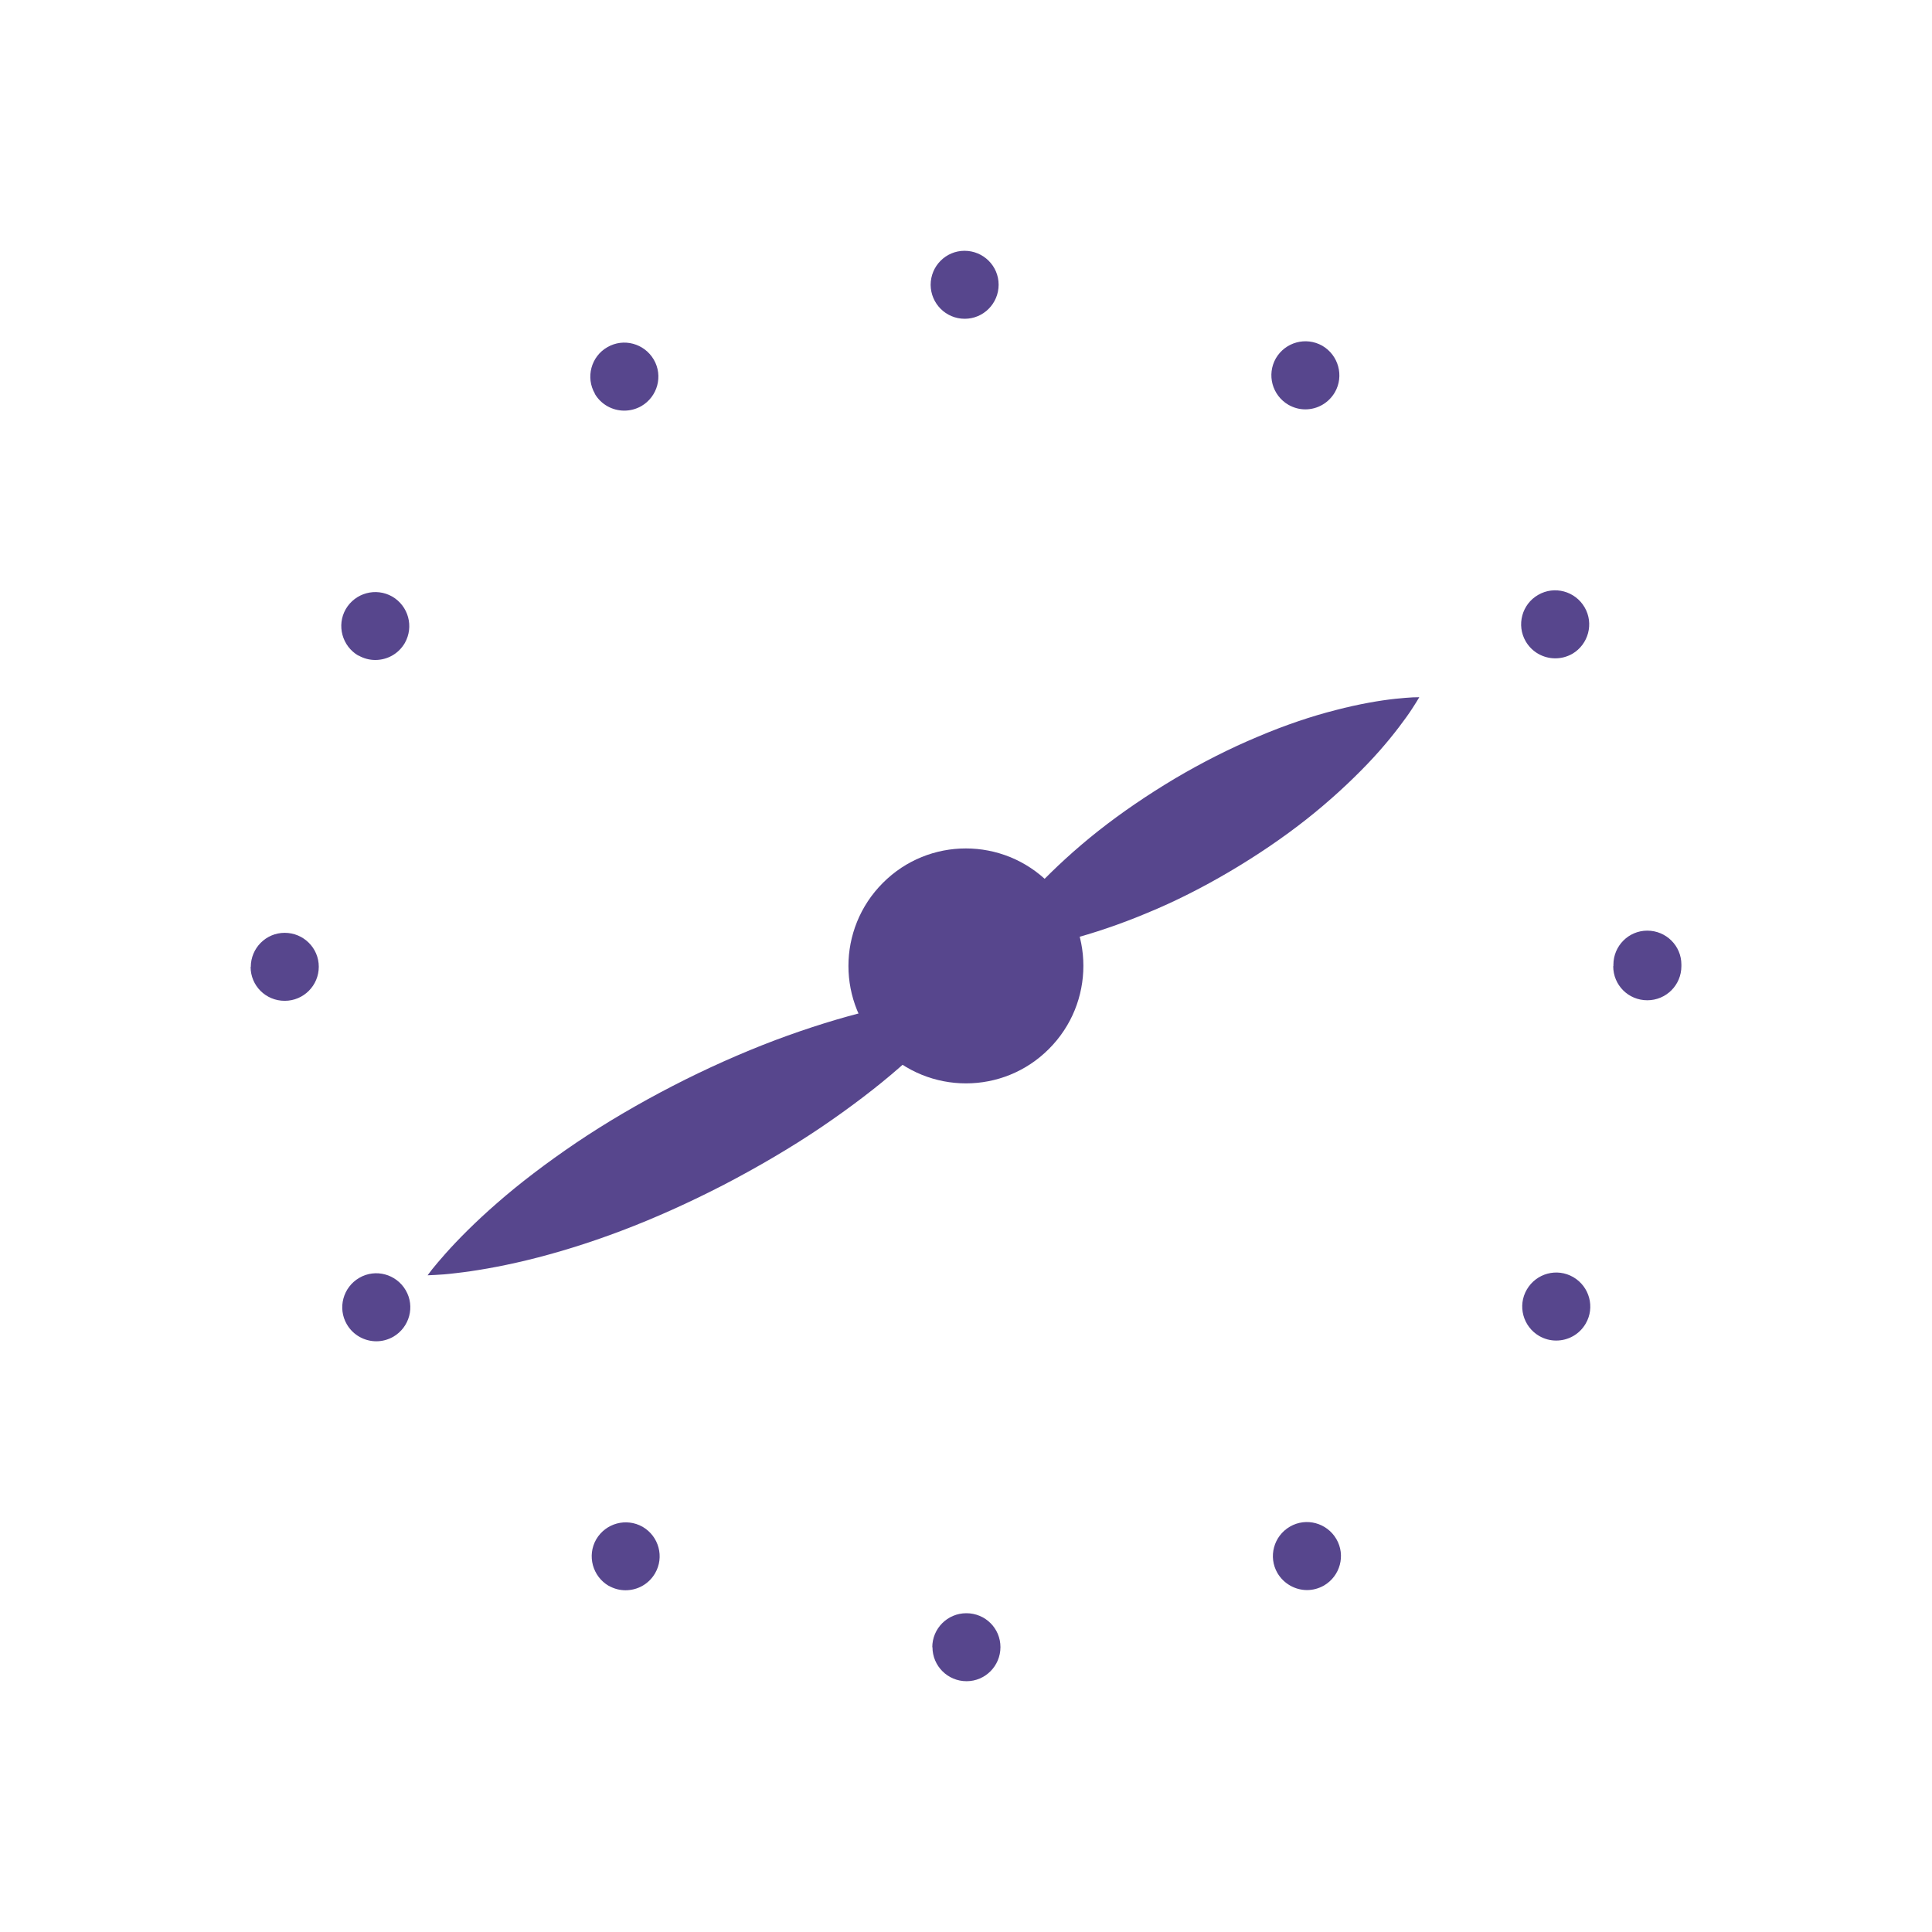
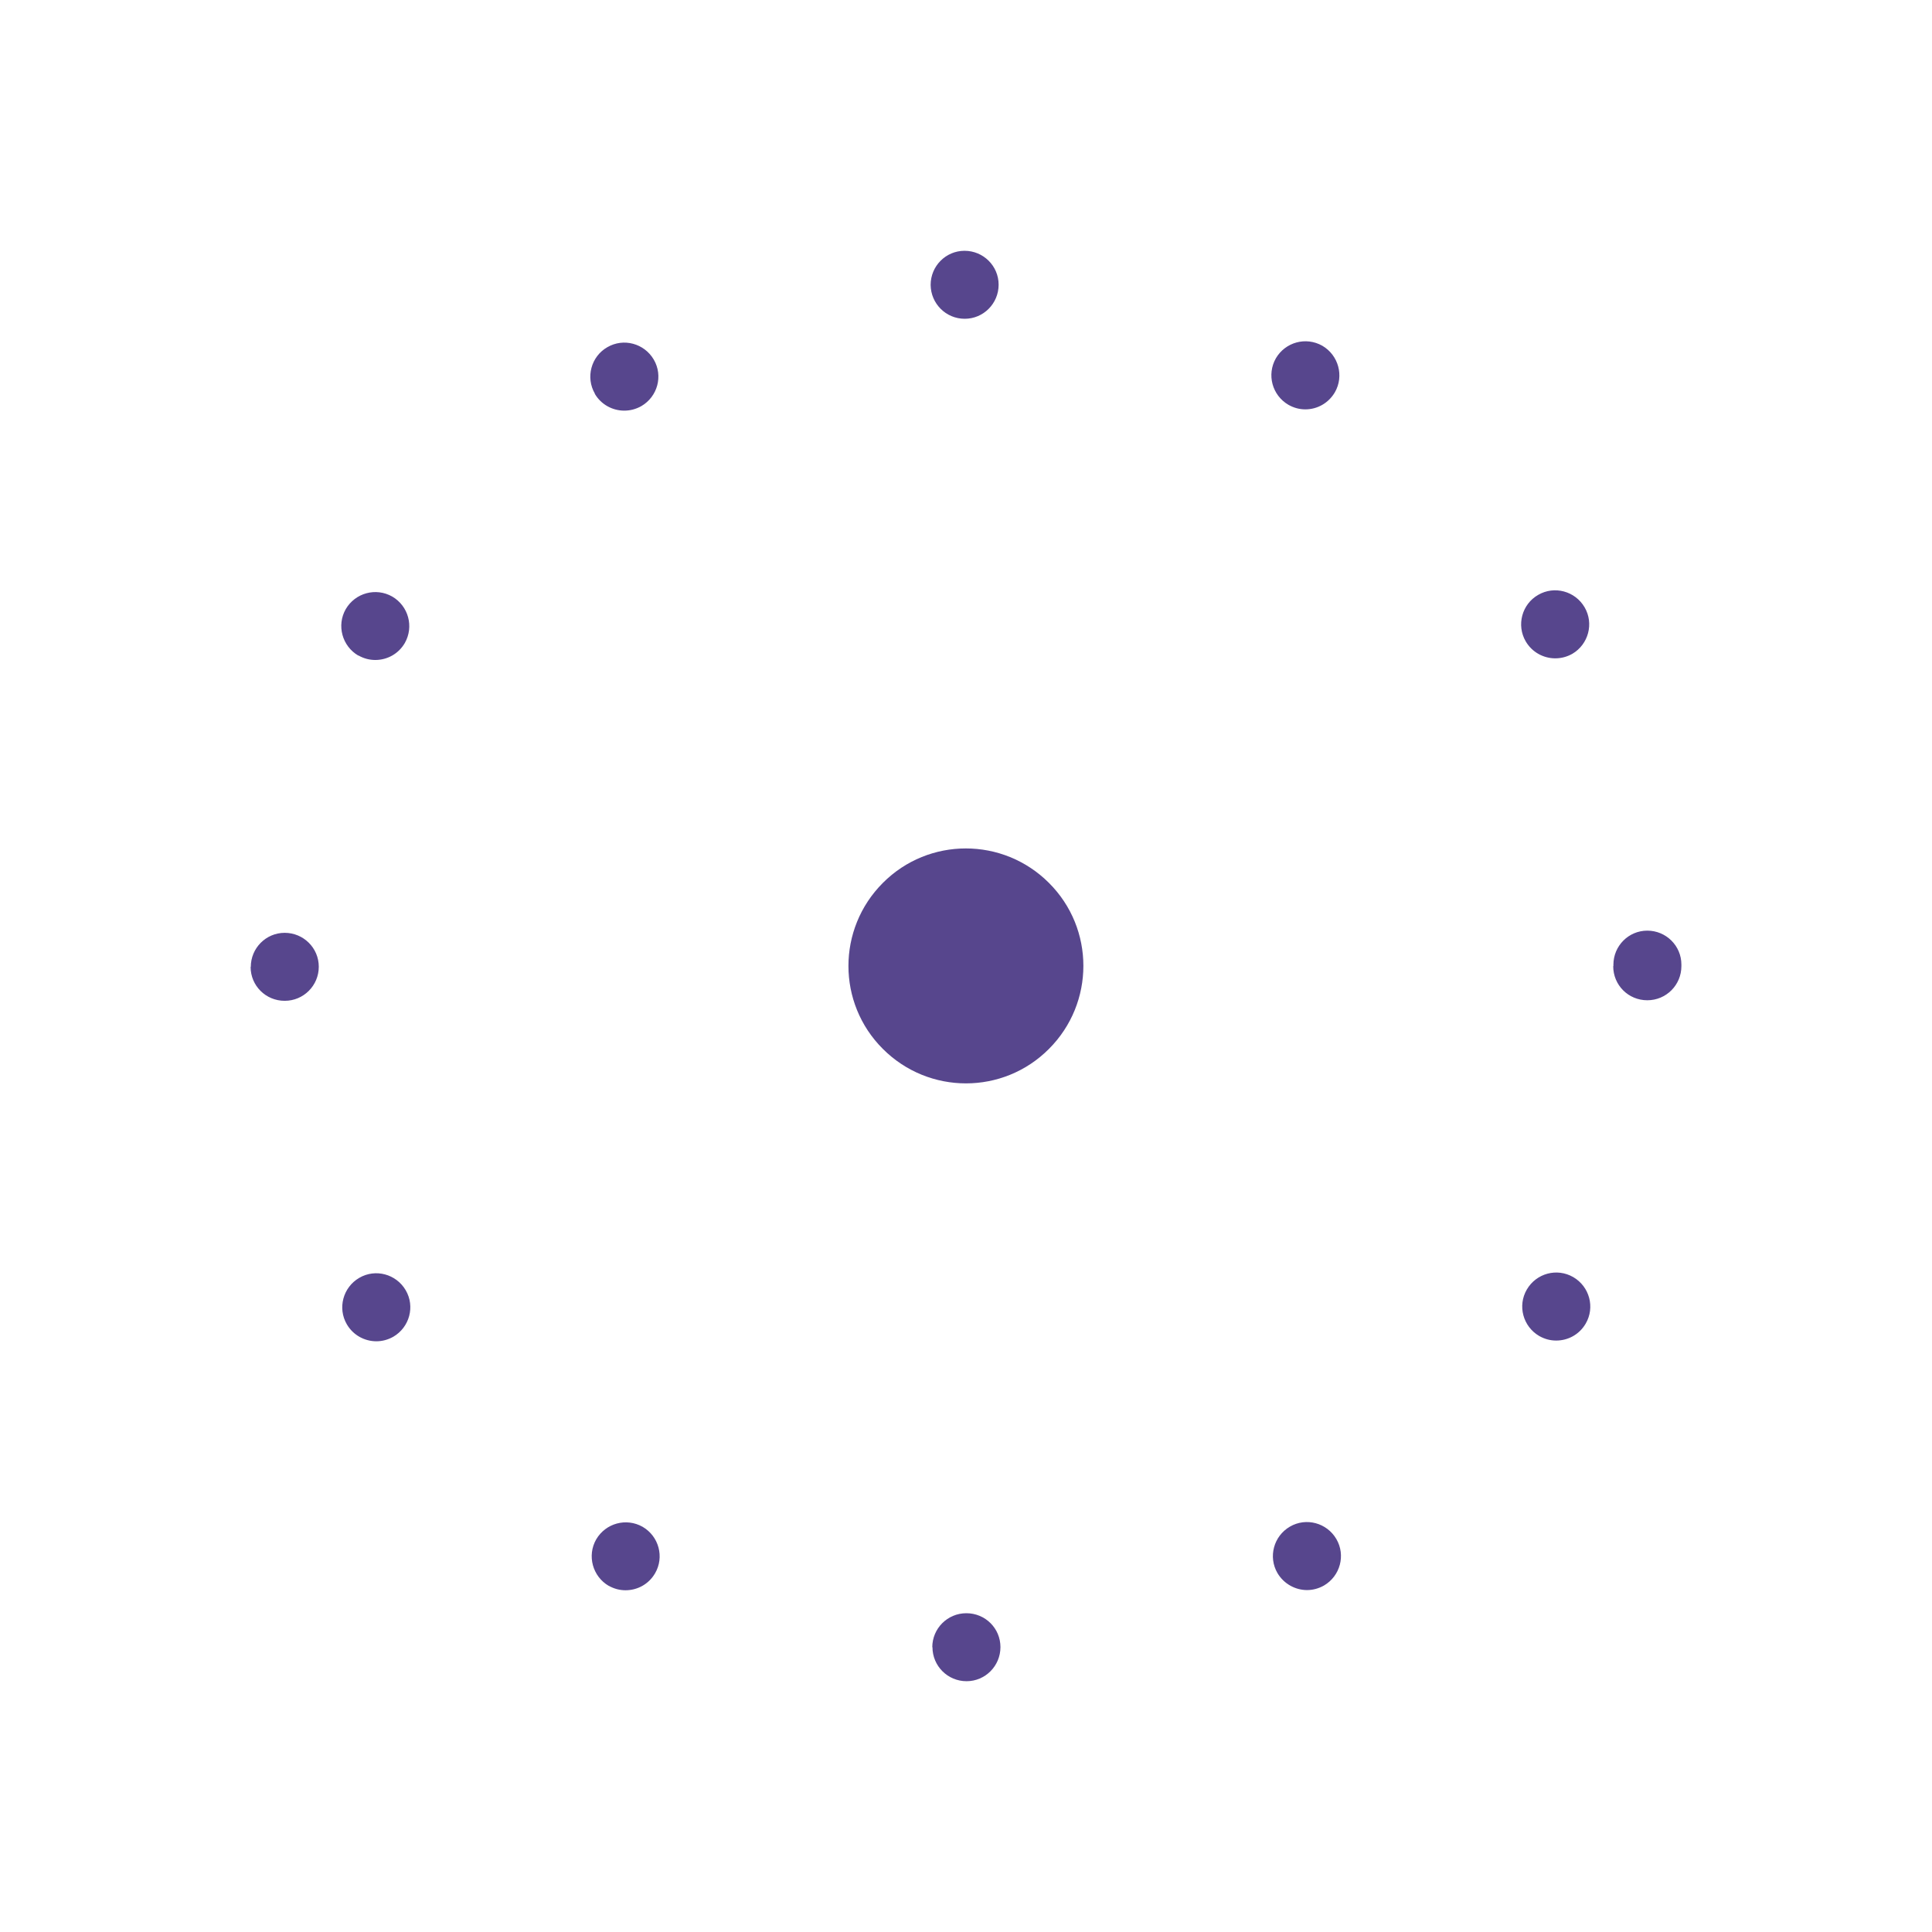
<svg xmlns="http://www.w3.org/2000/svg" id="Calque_1" data-name="Calque 1" viewBox="0 0 106 106">
  <defs>
    <style>
      .cls-1 {
        fill: #57468d;
      }
    </style>
  </defs>
  <path class="cls-1" d="m51.15,90.38c0-1.03.83-1.87,1.87-1.87s1.87.83,1.87,1.86-.83,1.87-1.86,1.87-1.87-.83-1.87-1.87h0Zm-17.75-3.37c-.89-.52-1.2-1.66-.69-2.55.52-.89,1.65-1.2,2.55-.69.89.52,1.2,1.66.68,2.55-.35.6-.97.93-1.62.93-.32,0-.63-.08-.93-.25Zm36.69-.7c-.52-.89-.21-2.03.68-2.55.89-.52,2.03-.21,2.55.68.52.89.21,2.03-.68,2.55-.3.17-.62.25-.93.25-.64,0-1.27-.34-1.62-.93Zm-51.06-13.65c-.52-.89-.21-2.03.68-2.55.89-.52,2.03-.21,2.55.68.52.89.21,2.03-.68,2.55-.3.17-.62.25-.93.25-.64,0-1.27-.33-1.62-.93Zm65.42.64c-.89-.52-1.2-1.66-.68-2.55.52-.89,1.65-1.2,2.55-.68.89.52,1.2,1.66.68,2.55-.35.6-.97.93-1.62.93-.32,0-.63-.08-.93-.25h0ZM13.76,53.05c0-1.03.83-1.87,1.86-1.87s1.87.83,1.87,1.86-.83,1.87-1.87,1.87-1.87-.83-1.87-1.86h0Zm74.76-.04v-.08c0-1.03.83-1.87,1.86-1.87s1.87.83,1.87,1.86v.09c0,1.03-.83,1.87-1.87,1.87s-1.87-.83-1.87-1.87h0ZM19.66,35.97c-.89-.52-1.2-1.66-.69-2.55.52-.89,1.65-1.2,2.55-.69.89.52,1.2,1.65.69,2.55-.35.6-.97.93-1.62.93-.32,0-.63-.08-.93-.25h0Zm64.05-.78c-.52-.89-.21-2.04.68-2.55.89-.52,2.03-.21,2.55.68.52.89.21,2.03-.67,2.55-.3.17-.62.25-.94.25-.64,0-1.27-.33-1.62-.93Zm-51.07-13.59c-.52-.89-.21-2.04.68-2.55.89-.52,2.03-.21,2.55.68.52.89.21,2.03-.68,2.55-.3.17-.62.25-.94.25-.64,0-1.27-.33-1.62-.93h0Zm38.05.61c-.89-.52-1.2-1.65-.69-2.55.52-.89,1.65-1.2,2.55-.69.89.52,1.2,1.66.69,2.55-.35.6-.97.94-1.62.94-.32,0-.63-.08-.93-.25h0Zm-19.63-6.58c0-1.03.83-1.87,1.86-1.87s1.87.83,1.87,1.86-.83,1.87-1.86,1.87-1.86-.83-1.87-1.86Z" />
  <path class="cls-1" d="m57.55,57.55c2.52-2.52,2.52-6.6,0-9.11-2.52-2.52-6.6-2.52-9.11,0-2.52,2.52-2.52,6.6,0,9.11,2.52,2.52,6.6,2.52,9.11,0Z" />
-   <path class="cls-1" d="m54.09,52.27s.06-.11.18-.3c.12-.19.3-.48.54-.81.24-.34.54-.73.89-1.16.35-.43.77-.9,1.23-1.39.93-.97,2.06-2.02,3.34-3.03,1.28-1.01,2.71-1.98,4.2-2.87,1.49-.88,3.03-1.66,4.54-2.29,1.5-.64,2.97-1.13,4.27-1.46,1.3-.34,2.44-.53,3.27-.62.41-.04.74-.07.97-.08.23,0,.35-.01.35-.01,0,0-.06.11-.18.3-.12.19-.3.48-.54.81-.48.67-1.19,1.58-2.13,2.56-.93.97-2.06,2.02-3.34,3.03-1.28,1.01-2.71,1.98-4.2,2.86-1.49.88-3.03,1.66-4.54,2.28-1.5.63-2.97,1.12-4.27,1.46-.65.17-1.26.31-1.81.41-.55.1-1.04.17-1.45.22-.41.05-.74.07-.97.08-.22.01-.35.01-.35.01Z" />
-   <path class="cls-1" d="m53.17,54.6s-.09.12-.25.33c-.17.21-.42.51-.74.87-.33.37-.73.79-1.2,1.26-.47.47-1.02.98-1.63,1.51-1.21,1.06-2.69,2.19-4.33,3.3-1.63,1.1-3.44,2.16-5.3,3.13-1.86.96-3.76,1.82-5.61,2.52-1.84.7-3.62,1.24-5.19,1.62-1.57.38-2.92.6-3.9.71-.48.06-.88.09-1.14.1-.27.01-.42.02-.42.02,0,0,.09-.12.25-.33.17-.21.42-.51.74-.87.65-.73,1.61-1.71,2.83-2.77,1.21-1.06,2.69-2.19,4.33-3.3,1.63-1.1,3.44-2.16,5.3-3.12,1.86-.96,3.77-1.81,5.62-2.51,1.84-.69,3.62-1.24,5.19-1.62.78-.19,1.51-.34,2.17-.46.66-.11,1.24-.2,1.72-.25.48-.06.88-.09,1.14-.1.27-.01.42-.02.42-.02h0Z" />
</svg>